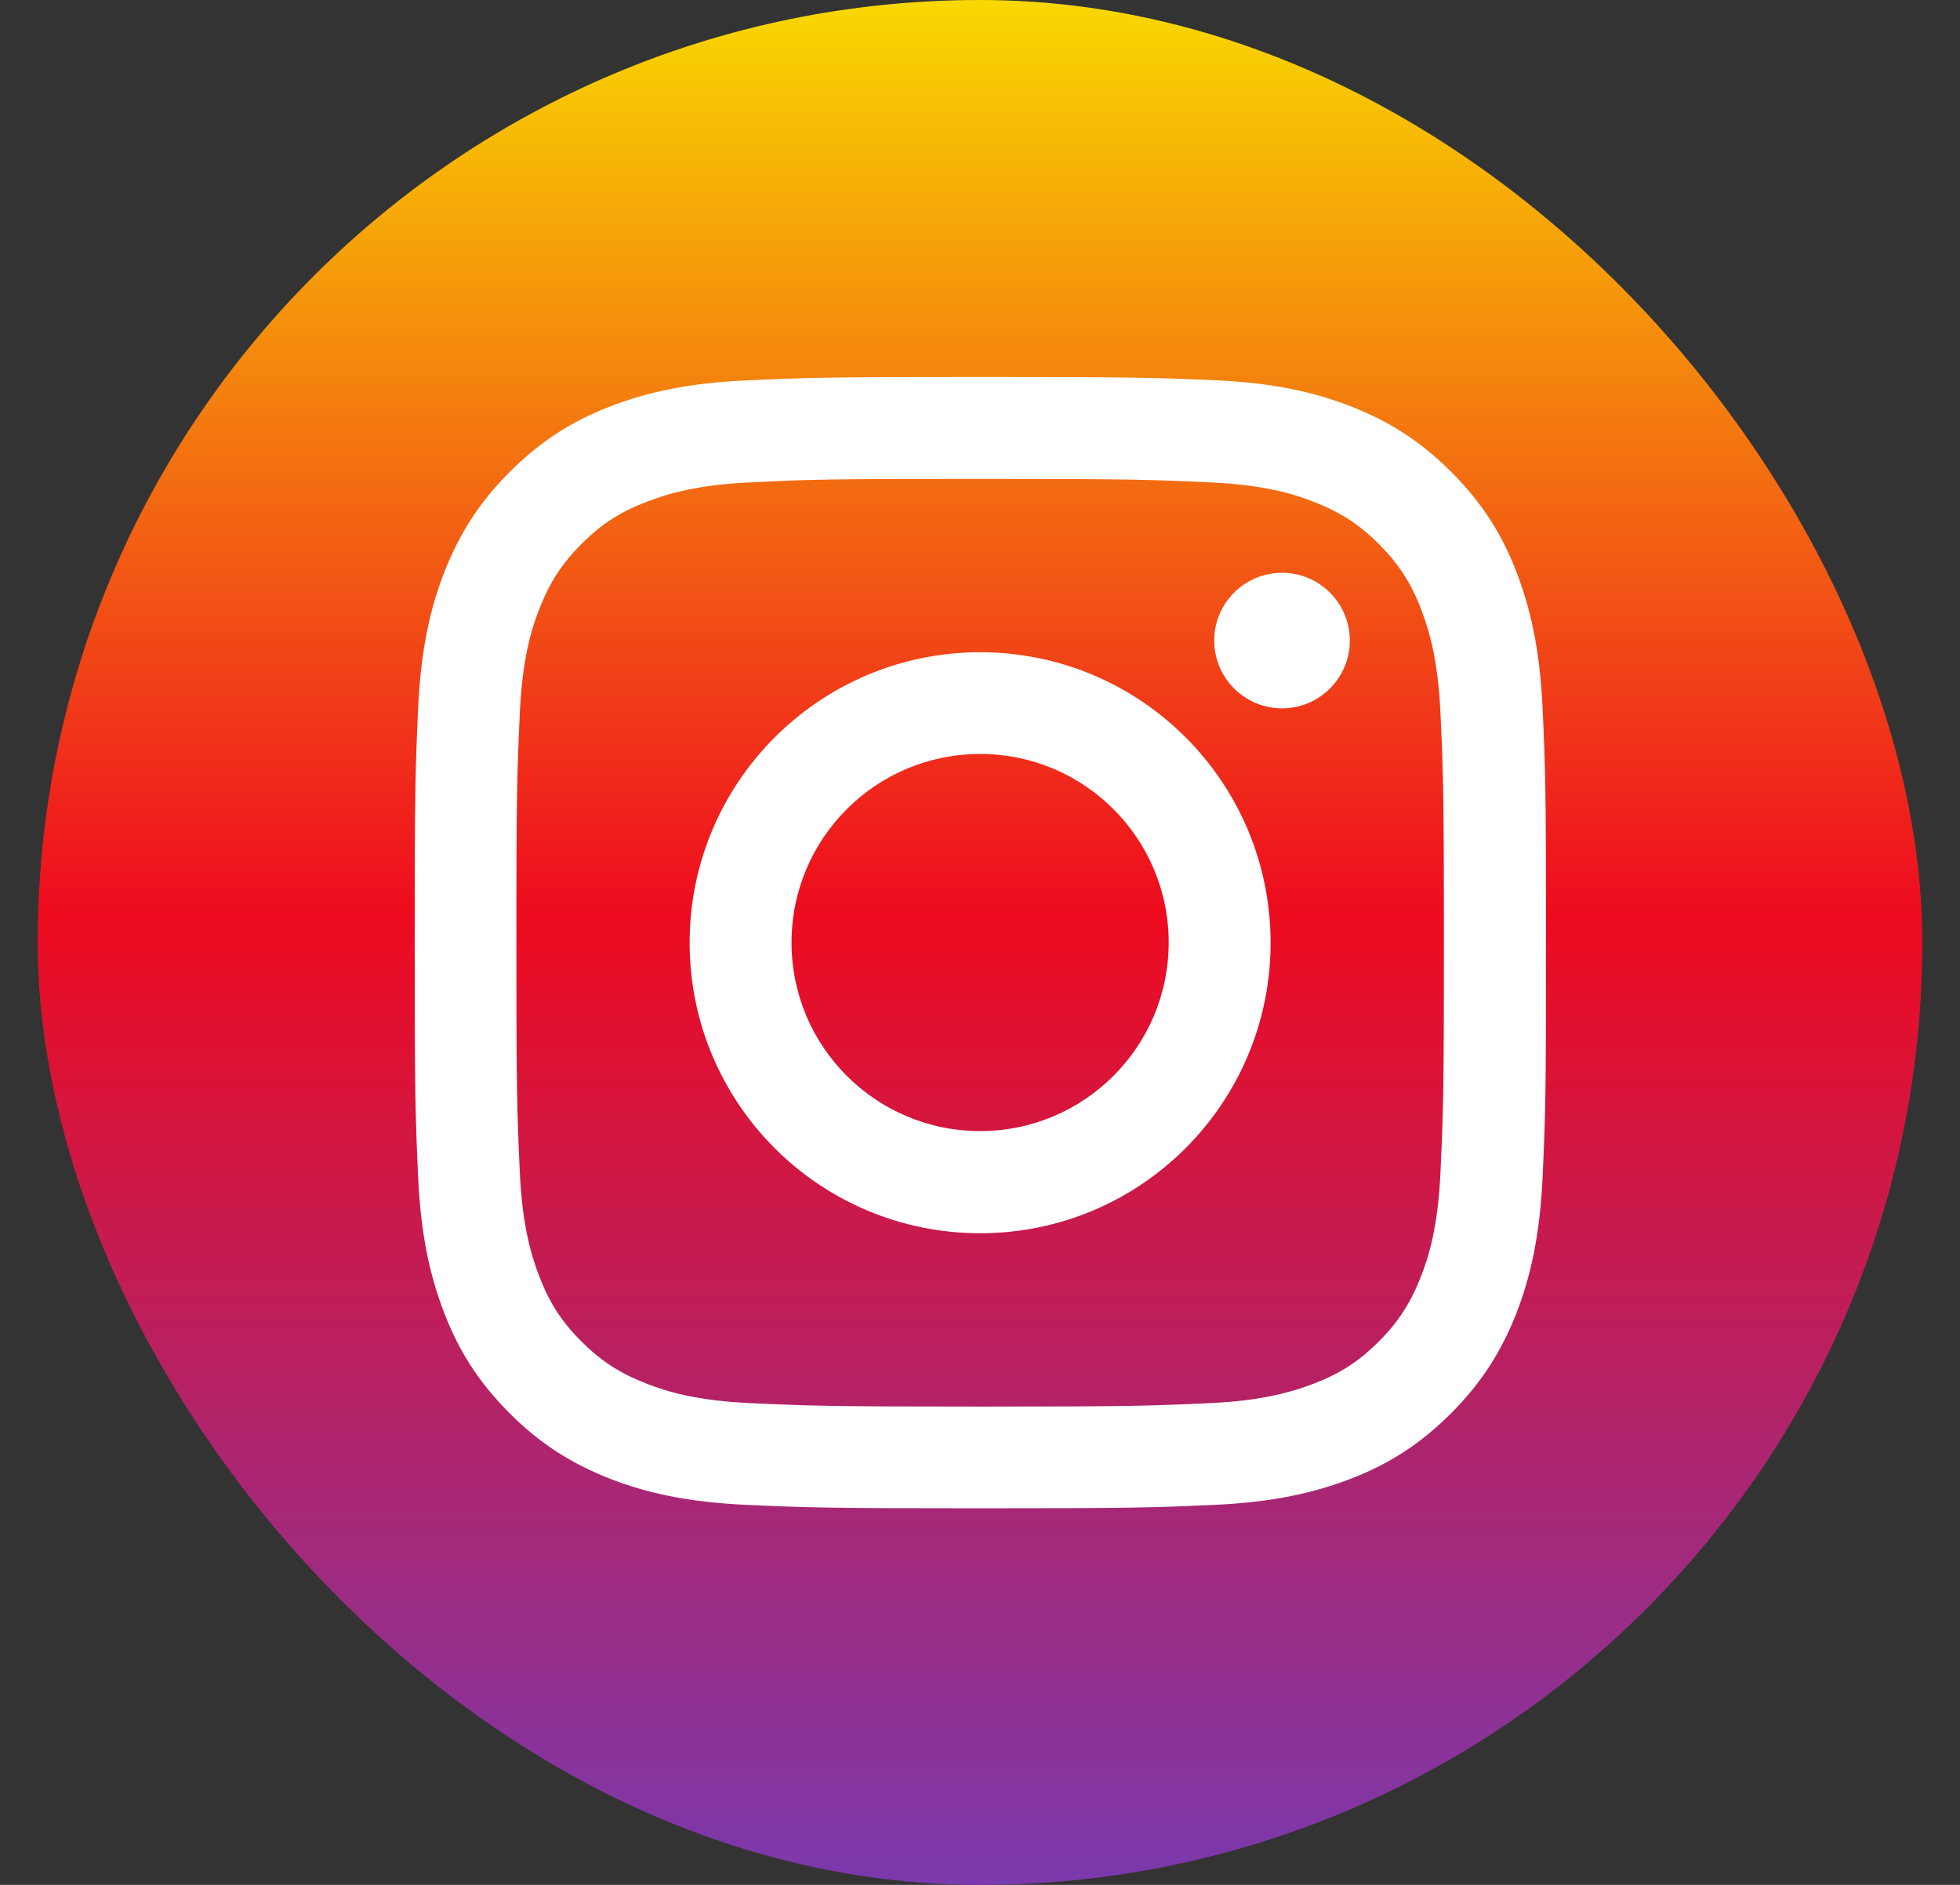
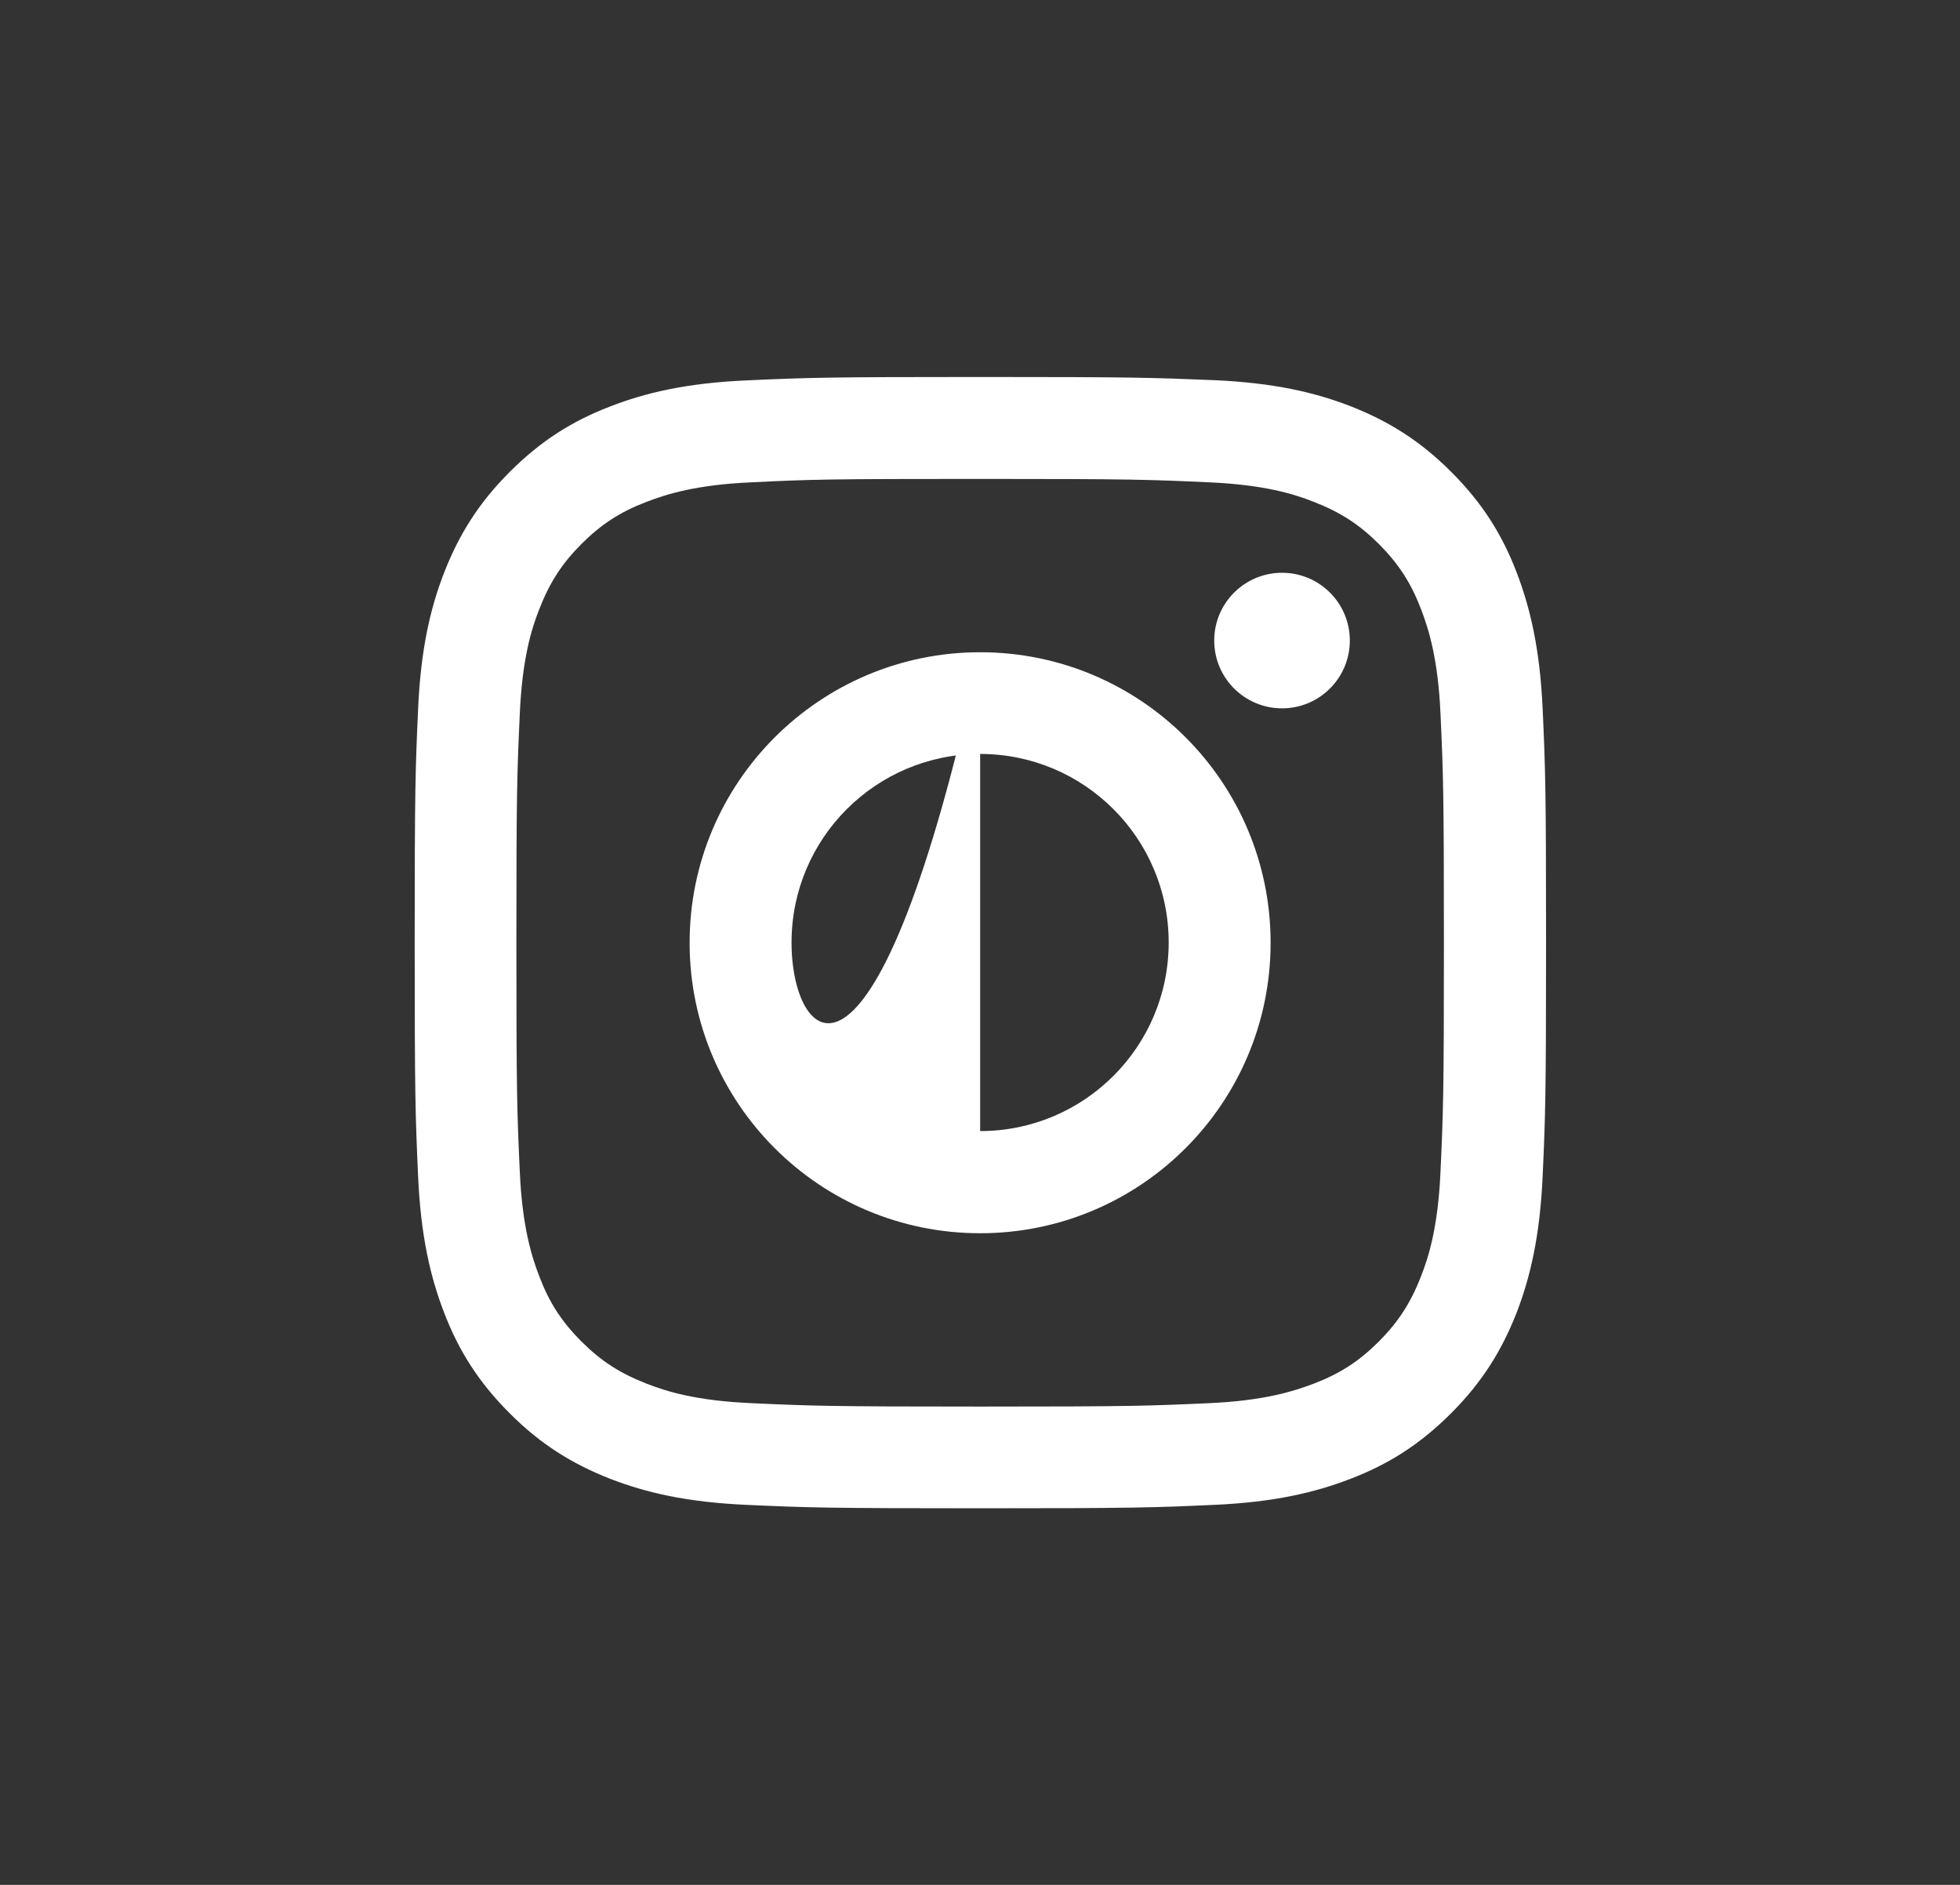
<svg xmlns="http://www.w3.org/2000/svg" width="26" height="25" viewBox="0 0 26 25" fill="none">
  <rect x="0" y="0" width="26" height="25" fill="#333333" stroke="none" />
-   <rect x="0.5" width="25" height="25" rx="12.5" fill="url(#paint0_linear_721_1524)" />
  <path d="M13.002 6.352C15.006 6.352 15.241 6.361 16.033 6.397C16.766 6.429 17.162 6.551 17.427 6.656C17.778 6.793 18.028 6.953 18.291 7.215C18.552 7.478 18.716 7.728 18.85 8.079C18.952 8.344 19.077 8.74 19.109 9.473C19.145 10.265 19.154 10.5 19.154 12.504C19.154 14.508 19.145 14.743 19.109 15.535C19.077 16.268 18.954 16.664 18.85 16.929C18.713 17.28 18.552 17.53 18.291 17.793C18.028 18.055 17.778 18.218 17.427 18.352C17.162 18.453 16.766 18.579 16.033 18.611C15.241 18.647 15.006 18.656 13.002 18.656C10.998 18.656 10.763 18.647 9.971 18.611C9.238 18.579 8.842 18.456 8.577 18.352C8.226 18.215 7.976 18.055 7.713 17.793C7.451 17.53 7.288 17.28 7.154 16.929C7.052 16.664 6.927 16.268 6.895 15.535C6.859 14.743 6.85 14.508 6.85 12.504C6.85 10.5 6.859 10.265 6.895 9.473C6.927 8.74 7.049 8.344 7.154 8.079C7.291 7.728 7.451 7.478 7.713 7.215C7.976 6.953 8.226 6.79 8.577 6.656C8.842 6.554 9.238 6.429 9.971 6.397C10.763 6.358 11.001 6.352 13.002 6.352ZM13.002 5C10.965 5 10.709 5.009 9.908 5.045C9.11 5.08 8.565 5.208 8.089 5.393C7.594 5.584 7.177 5.843 6.761 6.26C6.344 6.676 6.088 7.096 5.894 7.588C5.709 8.064 5.581 8.609 5.546 9.41C5.51 10.208 5.501 10.464 5.501 12.501C5.501 14.538 5.51 14.794 5.546 15.595C5.581 16.393 5.709 16.938 5.894 17.417C6.085 17.912 6.344 18.328 6.761 18.745C7.177 19.162 7.597 19.418 8.089 19.612C8.565 19.797 9.11 19.925 9.911 19.96C10.712 19.996 10.965 20.005 13.005 20.005C15.045 20.005 15.298 19.996 16.099 19.96C16.897 19.925 17.442 19.797 17.921 19.612C18.416 19.421 18.832 19.162 19.249 18.745C19.666 18.328 19.922 17.909 20.116 17.417C20.3 16.941 20.428 16.396 20.464 15.595C20.5 14.794 20.509 14.541 20.509 12.501C20.509 10.461 20.5 10.208 20.464 9.407C20.428 8.609 20.3 8.064 20.116 7.585C19.925 7.09 19.666 6.673 19.249 6.257C18.832 5.84 18.413 5.584 17.921 5.39C17.445 5.205 16.9 5.077 16.099 5.042C15.295 5.009 15.039 5 13.002 5Z" fill="white" />
-   <path d="M13.002 8.651C10.876 8.651 9.148 10.375 9.148 12.504C9.148 14.633 10.873 16.357 13.002 16.357C15.131 16.357 16.855 14.633 16.855 12.504C16.855 10.375 15.131 8.651 13.002 8.651ZM13.002 15.002C11.62 15.002 10.5 13.883 10.5 12.501C10.5 11.119 11.62 10 13.002 10C14.383 10 15.503 11.119 15.503 12.501C15.503 13.883 14.383 15.002 13.002 15.002Z" fill="white" />
+   <path d="M13.002 8.651C10.876 8.651 9.148 10.375 9.148 12.504C9.148 14.633 10.873 16.357 13.002 16.357C15.131 16.357 16.855 14.633 16.855 12.504C16.855 10.375 15.131 8.651 13.002 8.651ZC11.62 15.002 10.5 13.883 10.5 12.501C10.5 11.119 11.62 10 13.002 10C14.383 10 15.503 11.119 15.503 12.501C15.503 13.883 14.383 15.002 13.002 15.002Z" fill="white" />
  <path d="M17.007 9.395C17.503 9.395 17.906 8.993 17.906 8.496C17.906 7.999 17.503 7.597 17.007 7.597C16.51 7.597 16.107 7.999 16.107 8.496C16.107 8.993 16.51 9.395 17.007 9.395Z" fill="white" />
  <defs>
    <linearGradient id="paint0_linear_721_1524" x1="13" y1="0" x2="13" y2="25" gradientUnits="userSpaceOnUse">
      <stop stop-color="#F9D801" />
      <stop offset="0.484" stop-color="#EE0B1F" />
      <stop offset="1" stop-color="#7A39AD" />
    </linearGradient>
  </defs>
</svg>